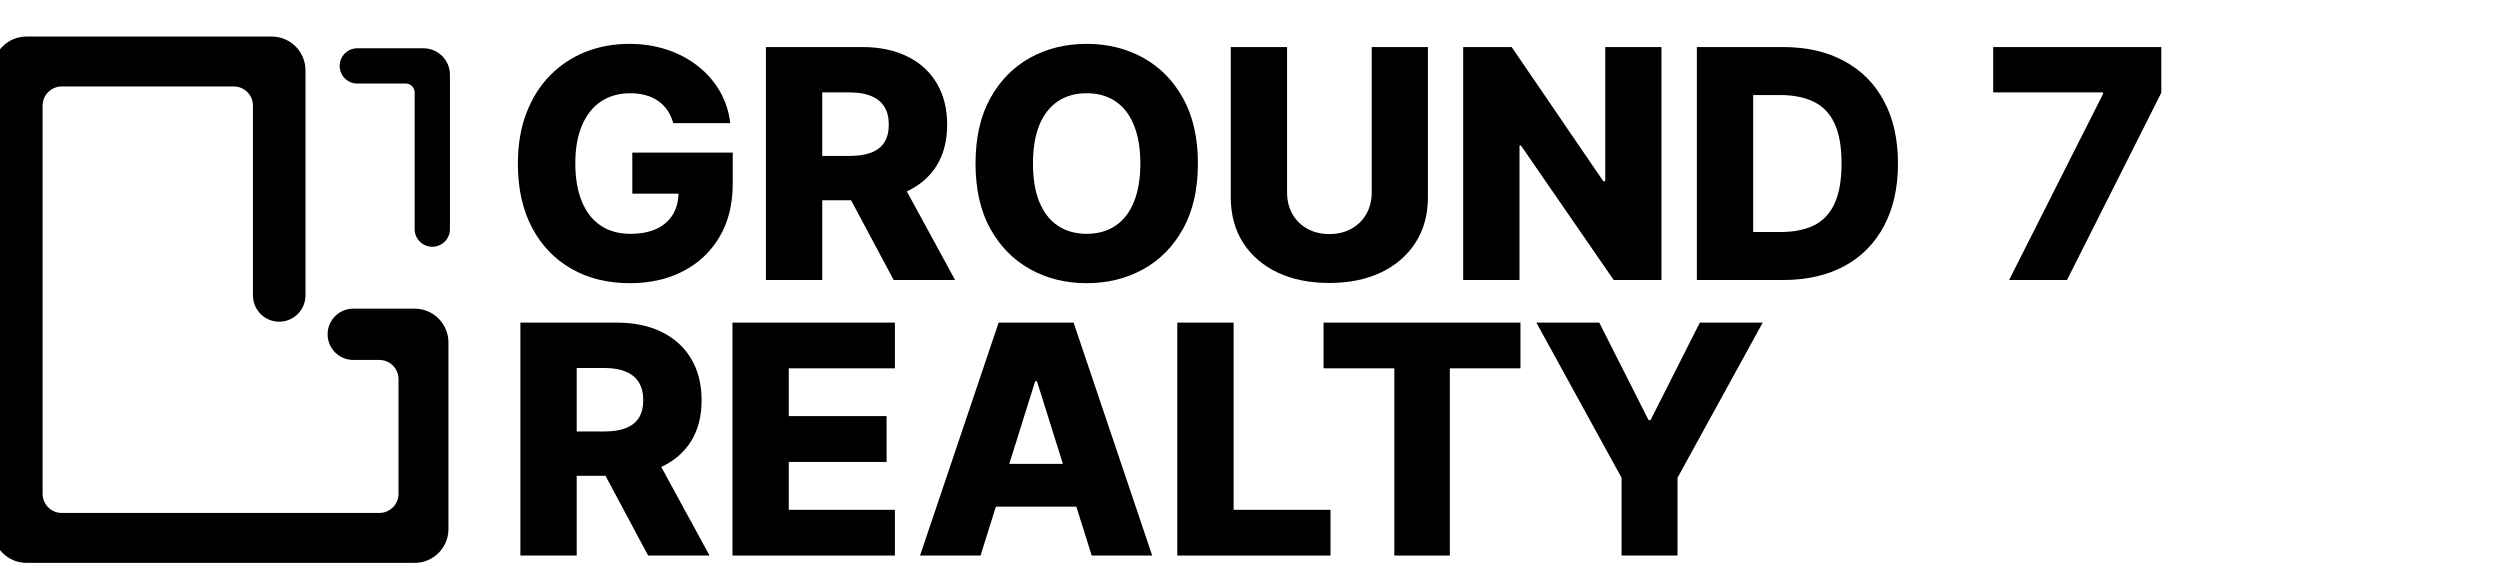
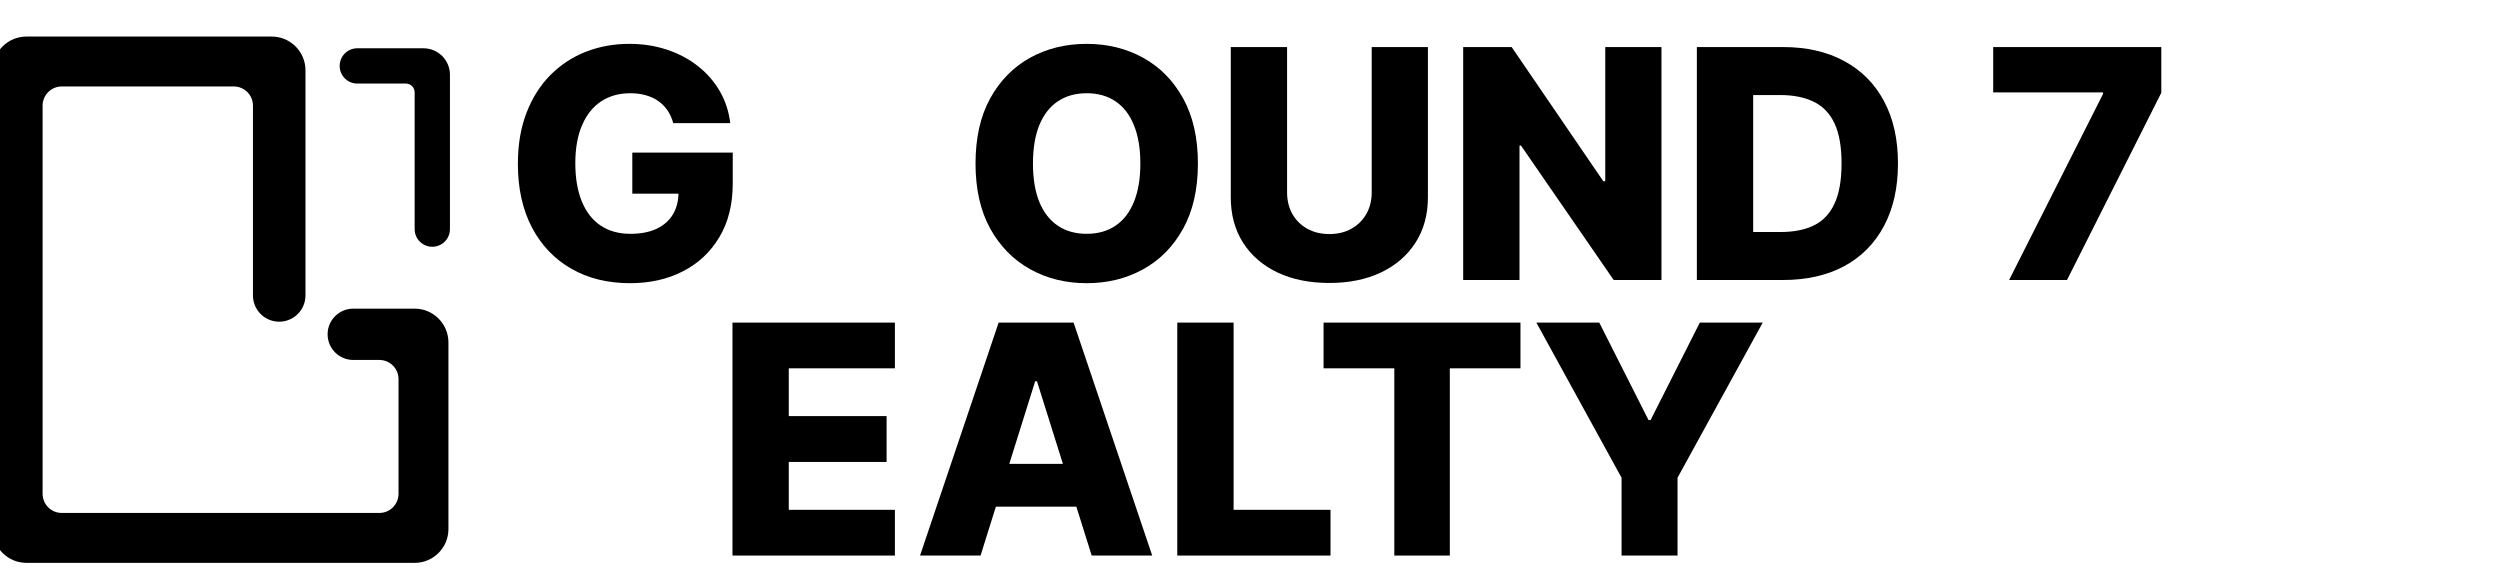
<svg xmlns="http://www.w3.org/2000/svg" width="171" height="40" viewBox="0 0 171 40" fill="none">
  <path d="M18.584 3C19.584 3 20.395 3.811 20.395 4.811V20.208C20.394 20.964 19.749 21.56 18.995 21.5C18.321 21.446 17.802 20.884 17.802 20.208V7.225C17.802 6.225 16.991 5.414 15.991 5.414H4.225C3.225 5.414 2.414 6.225 2.414 7.225V33.775C2.414 34.775 3.225 35.586 4.225 35.586H25.948C26.948 35.586 27.759 34.775 27.759 33.775V25.931C27.759 24.931 26.948 24.121 25.948 24.121H24.163C23.47 24.121 22.908 23.559 22.908 22.866C22.908 22.173 23.47 21.611 24.163 21.611H28.362C29.362 21.611 30.173 22.422 30.173 23.422V36.19C30.173 37.189 29.362 38 28.362 38H1.811C0.811 38 0 37.189 0 36.19V4.811C0 3.811 0.811 3 1.811 3H18.584Z" fill="black" />
  <path d="M18.584 3C19.584 3 20.395 3.811 20.395 4.811V20.208C20.394 20.964 19.749 21.56 18.995 21.5C18.321 21.446 17.802 20.884 17.802 20.208V7.225C17.802 6.225 16.991 5.414 15.991 5.414H4.225C3.225 5.414 2.414 6.225 2.414 7.225V33.775C2.414 34.775 3.225 35.586 4.225 35.586H25.948C26.948 35.586 27.759 34.775 27.759 33.775V25.931C27.759 24.931 26.948 24.121 25.948 24.121H24.163C23.47 24.121 22.908 23.559 22.908 22.866C22.908 22.173 23.47 21.611 24.163 21.611H28.362C29.362 21.611 30.173 22.422 30.173 23.422V36.19C30.173 37.189 29.362 38 28.362 38H1.811C0.811 38 0 37.189 0 36.19V4.811C0 3.811 0.811 3 1.811 3H18.584Z" stroke="black" />
  <path d="M28.965 3.302H24.44C23.773 3.302 23.233 3.842 23.233 4.509C23.233 5.175 23.773 5.716 24.44 5.716H27.759C28.092 5.716 28.362 5.986 28.362 6.319V15.672C28.362 16.339 28.902 16.879 29.569 16.879C30.235 16.879 30.776 16.339 30.776 15.672V5.112C30.776 4.112 29.965 3.302 28.965 3.302Z" fill="black" />
  <path d="M46.051 8.423C45.963 8.096 45.833 7.808 45.662 7.559C45.491 7.305 45.281 7.09 45.032 6.914C44.783 6.737 44.498 6.605 44.176 6.517C43.855 6.423 43.502 6.377 43.118 6.377C42.345 6.377 41.676 6.563 41.111 6.937C40.55 7.31 40.117 7.855 39.811 8.571C39.505 9.281 39.352 10.145 39.352 11.162C39.352 12.184 39.5 13.055 39.796 13.776C40.091 14.497 40.519 15.047 41.08 15.425C41.64 15.804 42.319 15.993 43.118 15.993C43.823 15.993 44.42 15.879 44.907 15.651C45.4 15.418 45.774 15.088 46.028 14.663C46.282 14.238 46.409 13.737 46.409 13.161L47.125 13.247H43.25V10.438H50.12V12.547C50.12 13.973 49.817 15.195 49.21 16.211C48.608 17.228 47.778 18.009 46.72 18.553C45.667 19.098 44.456 19.37 43.087 19.37C41.567 19.37 40.231 19.041 39.08 18.382C37.928 17.723 37.031 16.784 36.388 15.565C35.745 14.341 35.423 12.889 35.423 11.208C35.423 9.901 35.618 8.742 36.007 7.731C36.396 6.714 36.938 5.853 37.633 5.147C38.333 4.442 39.142 3.908 40.06 3.545C40.983 3.182 41.977 3 43.04 3C43.963 3 44.822 3.132 45.615 3.397C46.414 3.661 47.12 4.035 47.732 4.517C48.349 5 48.85 5.573 49.233 6.237C49.617 6.901 49.856 7.629 49.949 8.423H46.051Z" fill="black" />
-   <path d="M52.39 19.152V3.218H58.973C60.166 3.218 61.195 3.433 62.061 3.864C62.933 4.289 63.605 4.901 64.076 5.7C64.549 6.493 64.785 7.435 64.785 8.524C64.785 9.629 64.543 10.568 64.061 11.341C63.579 12.108 62.894 12.694 62.007 13.099C61.12 13.498 60.07 13.698 58.856 13.698H54.693V10.664H58.14C58.721 10.664 59.206 10.588 59.595 10.438C59.989 10.283 60.288 10.049 60.49 9.738C60.692 9.421 60.793 9.017 60.793 8.524C60.793 8.031 60.692 7.624 60.49 7.303C60.288 6.976 59.989 6.732 59.595 6.571C59.201 6.405 58.716 6.322 58.14 6.322H56.242V19.152H52.39ZM61.361 11.87L65.329 19.152H61.128L57.237 11.87H61.361Z" fill="black" />
  <path d="M81.937 11.185C81.937 12.938 81.599 14.424 80.925 15.643C80.251 16.862 79.338 17.788 78.186 18.421C77.04 19.054 75.754 19.37 74.327 19.37C72.896 19.37 71.607 19.051 70.46 18.413C69.314 17.775 68.404 16.849 67.73 15.635C67.06 14.416 66.726 12.933 66.726 11.185C66.726 9.432 67.06 7.946 67.73 6.727C68.404 5.508 69.314 4.582 70.46 3.949C71.607 3.316 72.896 3 74.327 3C75.754 3 77.04 3.316 78.186 3.949C79.338 4.582 80.251 5.508 80.925 6.727C81.599 7.946 81.937 9.432 81.937 11.185ZM78 11.185C78 10.148 77.852 9.271 77.556 8.555C77.266 7.839 76.846 7.297 76.296 6.929C75.751 6.561 75.095 6.377 74.327 6.377C73.565 6.377 72.909 6.561 72.359 6.929C71.809 7.297 71.386 7.839 71.091 8.555C70.8 9.271 70.655 10.148 70.655 11.185C70.655 12.222 70.8 13.099 71.091 13.815C71.386 14.531 71.809 15.073 72.359 15.441C72.909 15.809 73.565 15.993 74.327 15.993C75.095 15.993 75.751 15.809 76.296 15.441C76.846 15.073 77.266 14.531 77.556 13.815C77.852 13.099 78 12.222 78 11.185Z" fill="black" />
  <path d="M93.825 3.218H97.669V13.496C97.669 14.684 97.386 15.718 96.82 16.6C96.255 17.477 95.467 18.156 94.455 18.639C93.444 19.116 92.269 19.355 90.931 19.355C89.577 19.355 88.394 19.116 87.383 18.639C86.371 18.156 85.586 17.477 85.025 16.6C84.465 15.718 84.185 14.684 84.185 13.496V3.218H88.036V13.161C88.036 13.711 88.156 14.201 88.394 14.632C88.638 15.062 88.978 15.399 89.414 15.643C89.849 15.887 90.355 16.009 90.931 16.009C91.507 16.009 92.01 15.887 92.44 15.643C92.876 15.399 93.216 15.062 93.459 14.632C93.703 14.201 93.825 13.711 93.825 13.161V3.218Z" fill="black" />
  <path d="M113.644 3.218V19.152H110.376L104.035 9.956H103.934V19.152H100.082V3.218H103.397L109.668 12.399H109.8V3.218H113.644Z" fill="black" />
  <path d="M121.955 19.152H116.065V3.218H121.948C123.571 3.218 124.969 3.537 126.141 4.175C127.319 4.808 128.226 5.721 128.864 6.914C129.502 8.101 129.821 9.523 129.821 11.177C129.821 12.837 129.502 14.264 128.864 15.457C128.232 16.649 127.326 17.565 126.149 18.203C124.972 18.836 123.574 19.152 121.955 19.152ZM119.917 15.869H121.807C122.7 15.869 123.454 15.718 124.072 15.418C124.694 15.112 125.163 14.616 125.48 13.931C125.801 13.242 125.962 12.324 125.962 11.177C125.962 10.031 125.801 9.118 125.48 8.439C125.158 7.754 124.684 7.261 124.056 6.96C123.434 6.654 122.666 6.501 121.753 6.501H119.917V15.869Z" fill="black" />
  <path d="M137.423 19.152L143.849 6.423V6.322H136.334V3.218H147.833V6.346L141.383 19.152H137.423Z" fill="black" />
-   <path d="M35.594 38V22.066H42.176C43.37 22.066 44.399 22.281 45.265 22.711C46.137 23.137 46.809 23.749 47.281 24.548C47.752 25.341 47.989 26.283 47.989 27.372C47.989 28.477 47.747 29.416 47.265 30.188C46.782 30.956 46.098 31.542 45.211 31.947C44.324 32.346 43.274 32.546 42.06 32.546H37.897V29.512H41.344C41.925 29.512 42.41 29.436 42.799 29.286C43.193 29.13 43.491 28.897 43.694 28.586C43.896 28.269 43.997 27.865 43.997 27.372C43.997 26.879 43.896 26.472 43.694 26.15C43.491 25.824 43.193 25.58 42.799 25.419C42.405 25.253 41.92 25.17 41.344 25.17H39.446V38H35.594ZM44.565 30.718L48.533 38H44.332L40.441 30.718H44.565Z" fill="black" />
  <path d="M50.101 38V22.066H61.211V25.193H53.952V28.461H60.643V31.597H53.952V34.872H61.211V38H50.101Z" fill="black" />
  <path d="M67.07 38H62.931L68.307 22.066H73.434L78.811 38H74.672L70.929 26.08H70.805L67.07 38ZM66.518 31.729H75.169V34.654H66.518V31.729Z" fill="black" />
  <path d="M80.526 38V22.066H84.378V34.872H91.007V38H80.526Z" fill="black" />
  <path d="M90.532 25.193V22.066H104V25.193H99.168V38H95.371V25.193H90.532Z" fill="black" />
  <path d="M105.087 22.066H109.39L112.759 28.733H112.899L116.268 22.066H120.57L114.743 32.678V38H110.915V32.678L105.087 22.066Z" fill="black" />
</svg>